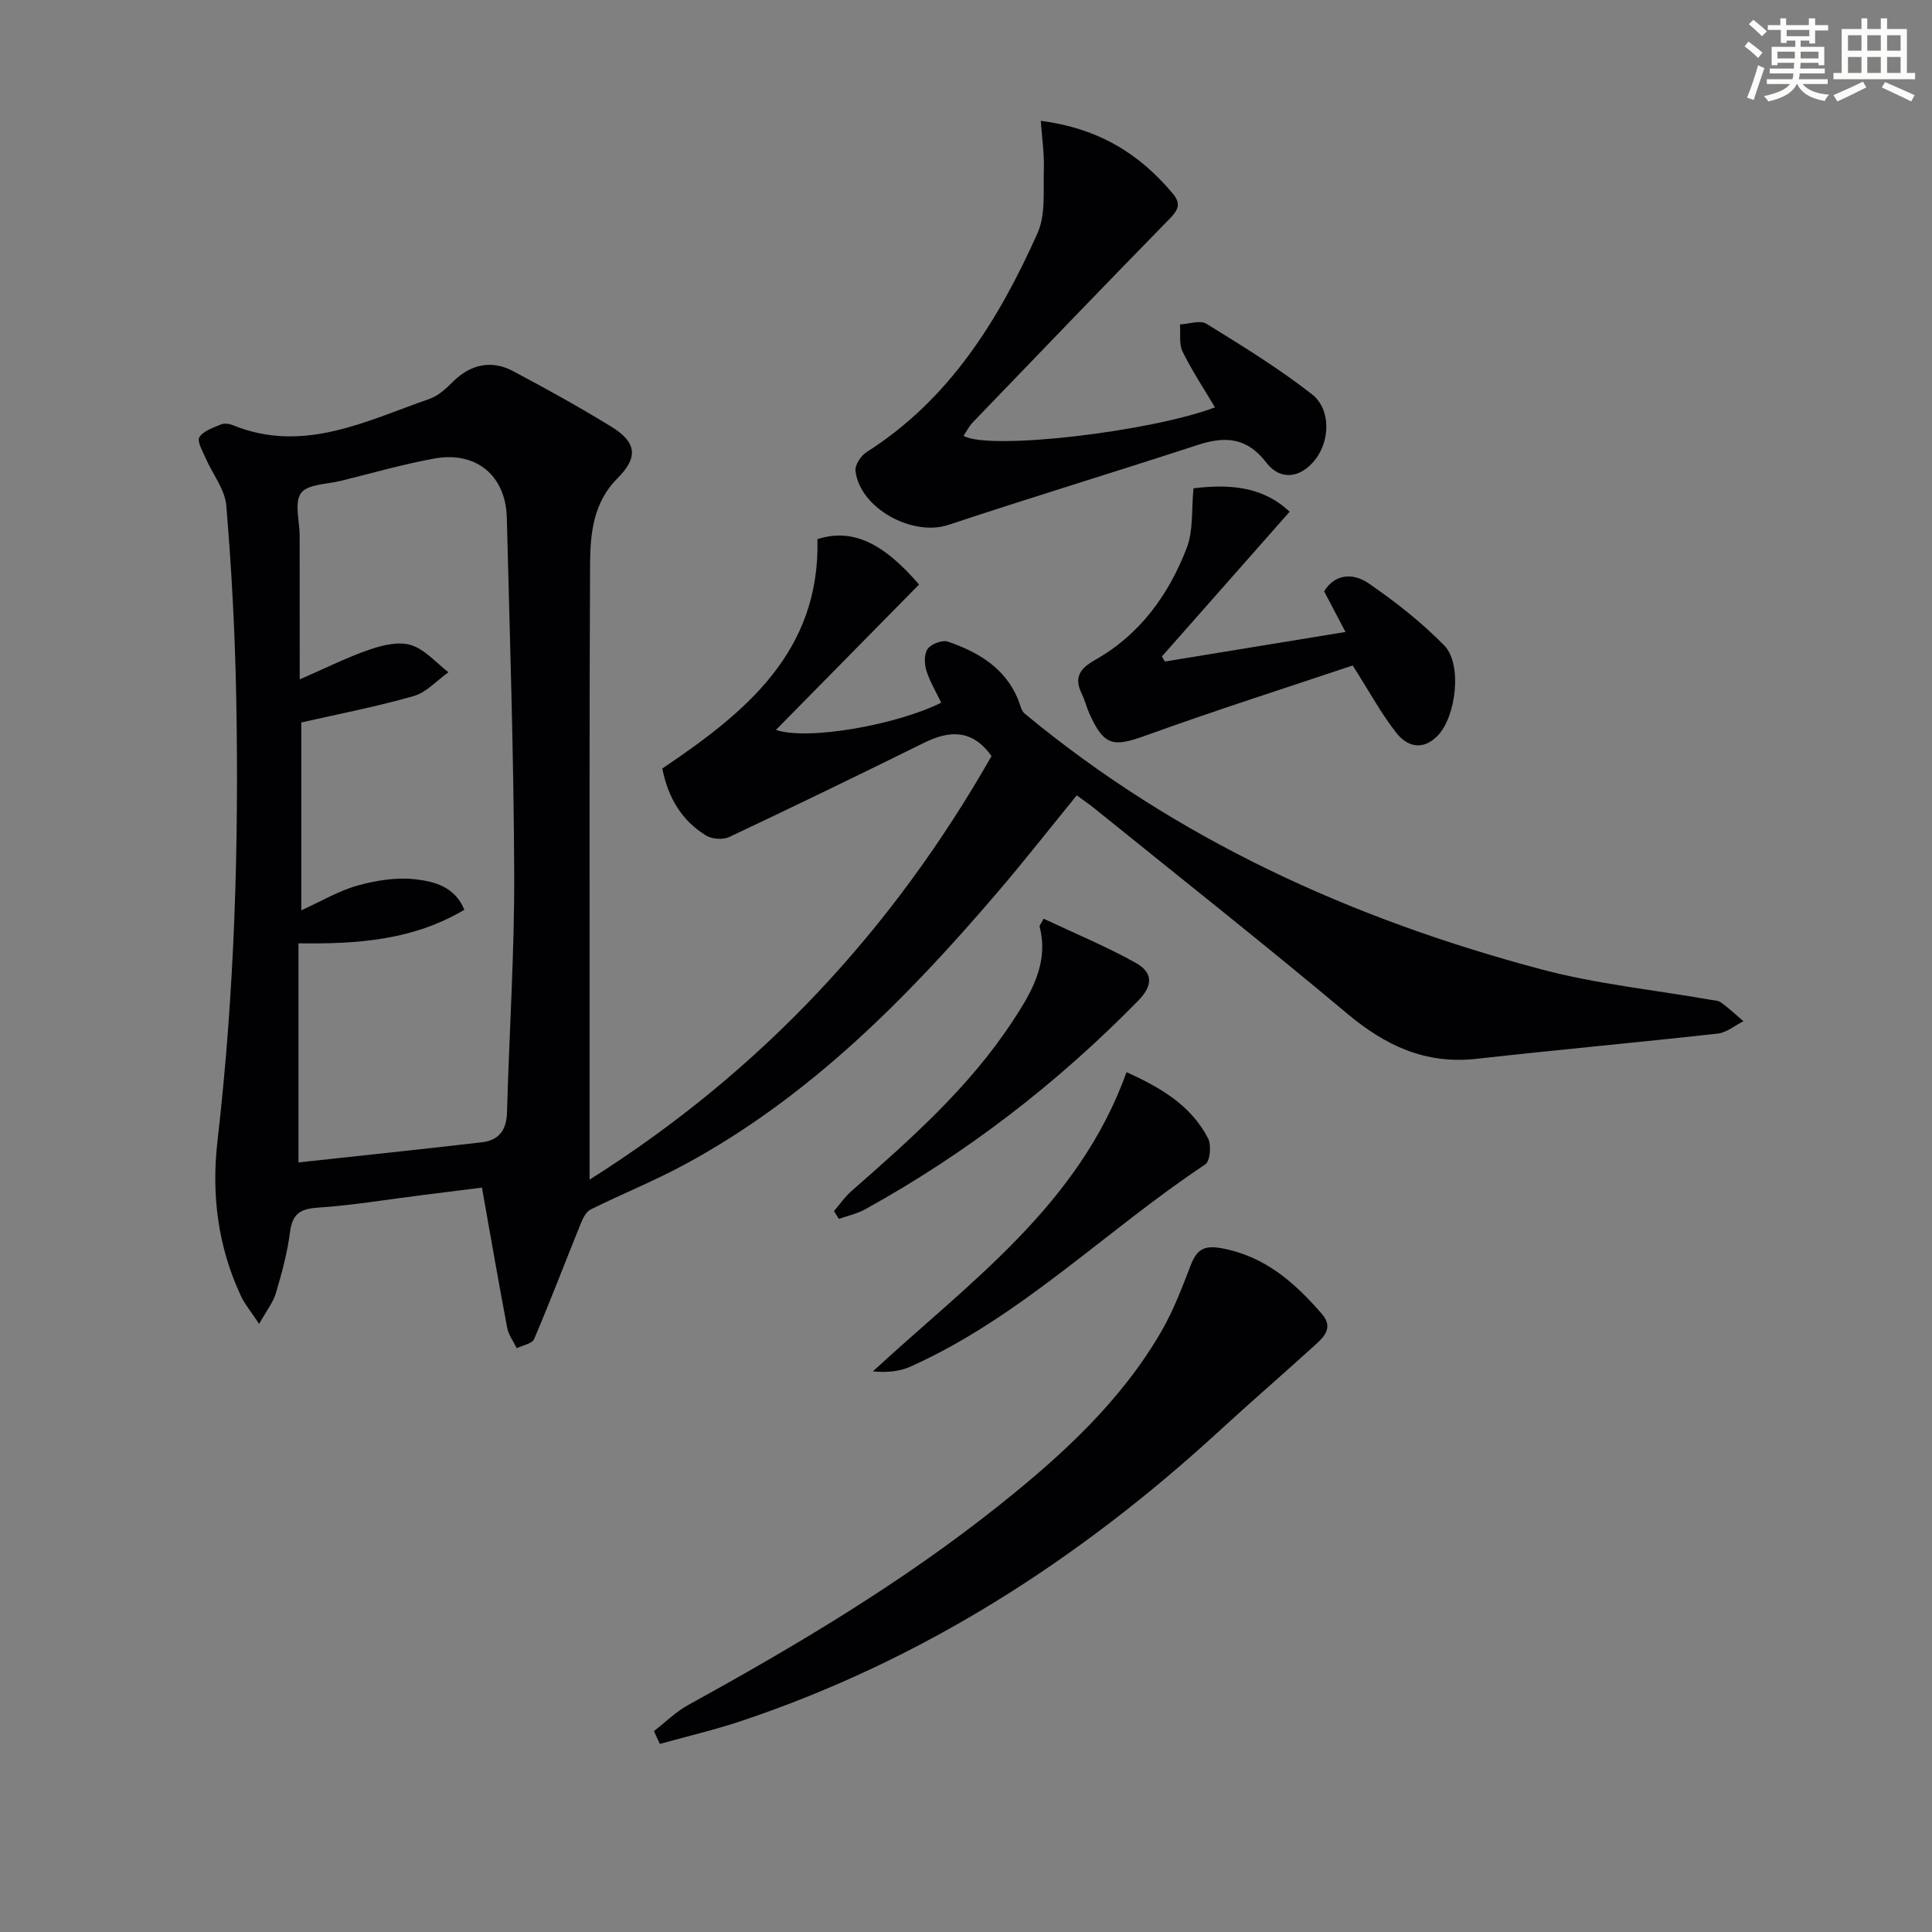
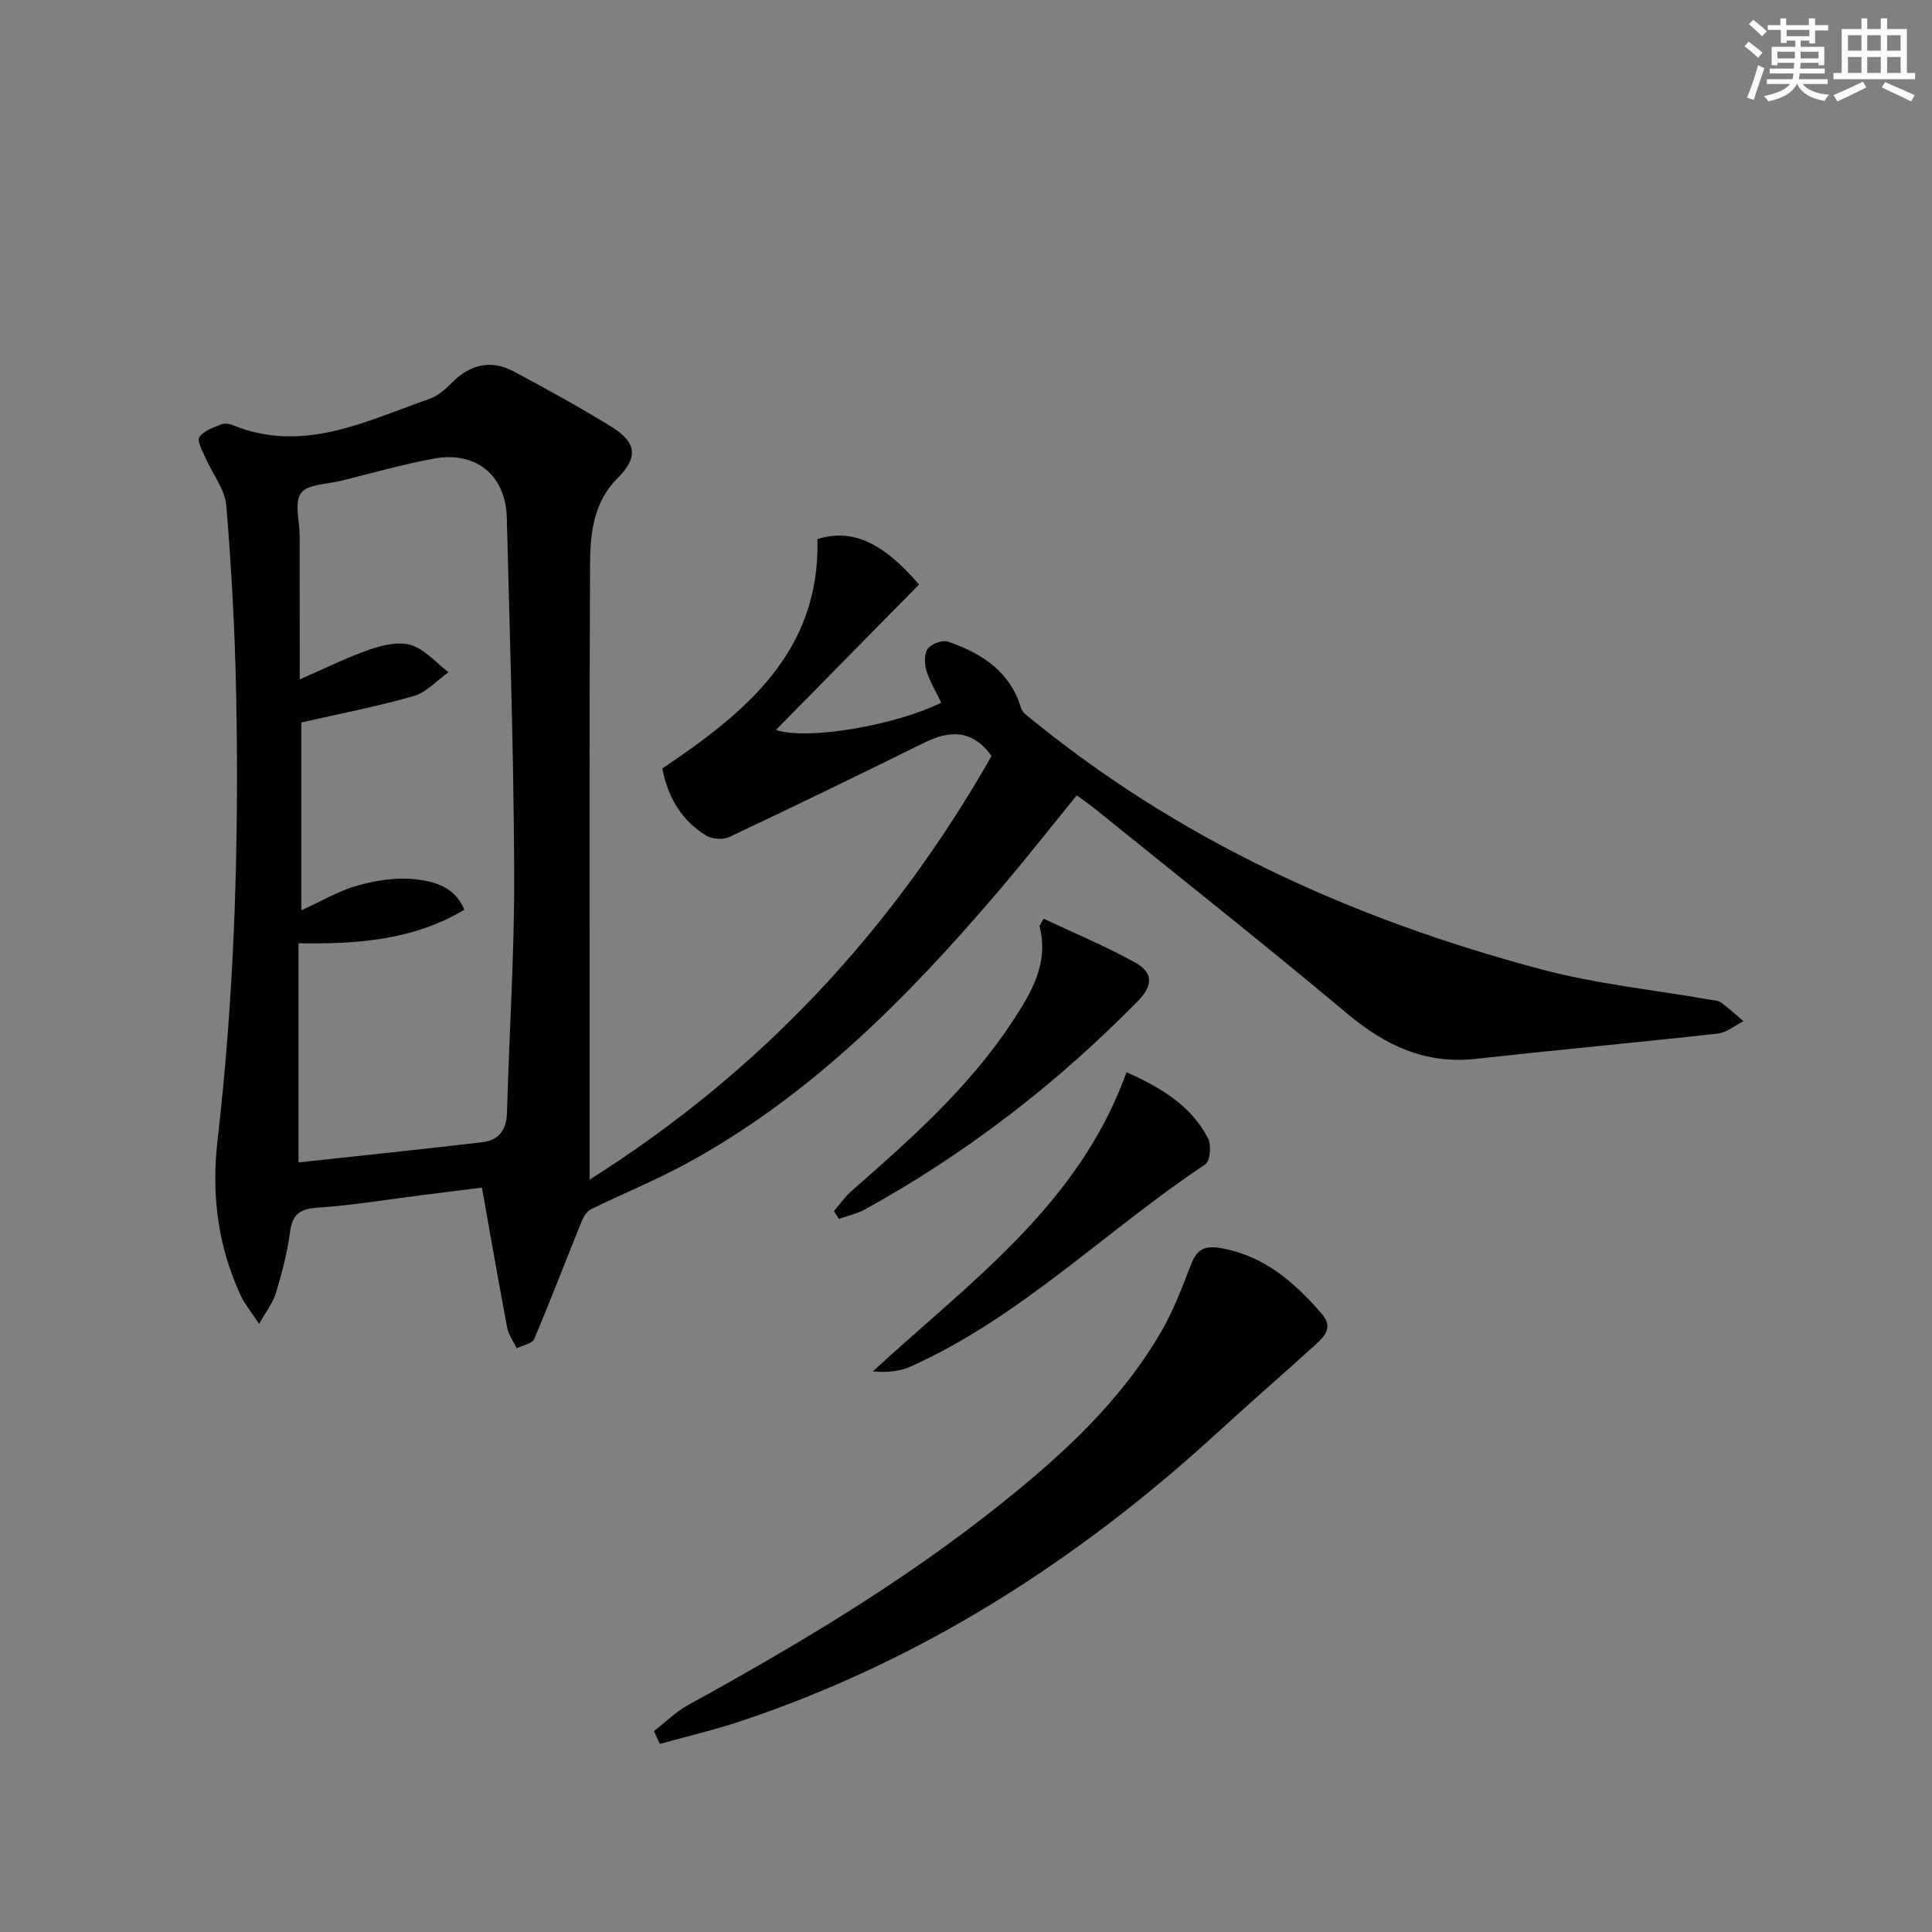
<svg xmlns="http://www.w3.org/2000/svg" enable-background="new 0 0 400 400" viewBox="0 0 400 400">
  <rect x="0" y="0" width="400" height="400" fill="#808080" stroke="none" />
  <g fill="#010103">
    <path d="m122.07 244.23c35.86-22.62 62.91-52.05 83.22-87.7-4.04-5.61-8.72-5.34-14.04-2.71-13.36 6.6-26.78 13.11-40.26 19.47-1.29.61-3.54.46-4.76-.28-5.09-3.09-7.91-7.86-9.11-13.9 17.11-11.51 32.71-24.1 32.12-47.49 7.07-2.25 13.47.57 21.04 9.4-9.7 9.86-19.45 19.77-29.63 30.1 6.71 2.27 25.26-1.13 34.22-5.64-1.05-2.2-2.36-4.34-3.08-6.66-.43-1.39-.47-3.48.3-4.51.76-1.02 3.04-1.86 4.19-1.46 6.23 2.16 11.76 5.38 14.48 11.9.43 1.02.63 2.36 1.39 2.99 31.51 26.12 67.88 42.58 107.1 52.99 11.33 3.01 23.15 4.2 34.74 6.24.81.14 1.75.15 2.36.6 1.62 1.18 3.08 2.56 4.61 3.86-1.76.88-3.46 2.35-5.3 2.56-16.66 1.85-33.35 3.37-50 5.23-10.54 1.18-18.85-2.74-26.77-9.39-17.22-14.44-34.87-28.37-52.35-42.5-1.03-.83-2.13-1.57-3.61-2.66-5.49 6.73-10.78 13.49-16.35 20-18.8 22-39 42.46-64.79 56.41-6.34 3.43-13.06 6.13-19.52 9.34-.95.47-1.6 1.85-2.05 2.95-3.22 7.95-6.27 15.97-9.63 23.86-.41.97-2.36 1.29-3.6 1.91-.68-1.41-1.7-2.75-1.98-4.23-1.79-9.42-3.42-18.87-5.23-29.03-4.62.58-8.48 1.06-12.34 1.55-7.24.91-14.46 2.12-21.73 2.61-3.74.25-5.21 1.44-5.68 5.14-.55 4.25-1.69 8.45-2.92 12.57-.58 1.94-1.95 3.64-3.46 6.35-1.66-2.52-2.93-4.02-3.74-5.73-4.81-10.22-6.16-21.06-4.88-32.16 3.53-30.65 4.47-61.41 3.87-92.22-.26-13.12-.95-26.25-2.05-39.32-.28-3.38-2.87-6.56-4.3-9.87-.61-1.41-1.8-3.44-1.27-4.28.81-1.3 2.82-1.95 4.42-2.63.69-.29 1.73-.18 2.46.12 14.62 5.96 27.56-.83 40.75-5.42 1.79-.62 3.41-2.1 4.8-3.49 3.55-3.59 7.94-4.69 12.48-2.28 6.91 3.66 13.75 7.45 20.41 11.54 5.31 3.26 5.51 6.42 1.22 10.69-4.91 4.9-5.61 11.25-5.65 17.57-.16 31-.09 62-.1 93-.01 11.28 0 22.55 0 34.61zm-60.01-103.57c5.47-2.38 9.88-4.61 14.52-6.19 2.69-.92 6.02-1.71 8.54-.91 2.88.92 5.18 3.66 7.73 5.62-2.39 1.7-4.56 4.18-7.23 4.94-7.59 2.18-15.38 3.67-23.24 5.46v38.89c4.22-1.91 7.8-4.07 11.69-5.14 3.83-1.06 8.05-1.73 11.94-1.28 3.83.44 8.15 1.48 10.13 6.31-10.56 6.27-22.03 7.13-34.34 6.94v45.37c12.4-1.35 25.22-2.69 38.02-4.18 3.46-.4 5.05-2.53 5.15-6.16.45-16.45 1.55-32.9 1.49-49.34-.09-24.61-.91-49.22-1.53-73.82-.22-8.7-6.34-13.79-14.97-12.24-6.51 1.18-12.9 3.02-19.34 4.61-2.89.72-6.93.68-8.3 2.55-1.43 1.96-.28 5.81-.28 8.83.02 9.5.02 18.98.02 29.74z" />
    <path d="m135.39 358.4c2.36-1.82 4.53-3.99 7.11-5.41 22.46-12.35 44.44-25.43 64.51-41.45 12.91-10.31 25.09-21.43 33.47-35.95 2.47-4.28 4.25-8.99 6.04-13.62 1.21-3.14 2.62-4.21 6.32-3.55 9 1.62 15.17 7.09 20.83 13.6 2.38 2.74.61 4.63-1.25 6.32-6.62 6.03-13.4 11.87-19.99 17.93-28.98 26.62-61.45 47.5-98.95 60.04-5.53 1.85-11.24 3.18-16.86 4.75-.43-.89-.83-1.77-1.23-2.66z" />
-     <path d="m251.55 84.34c-2.28-3.84-4.76-7.57-6.71-11.55-.78-1.58-.39-3.73-.54-5.62 1.85-.09 4.16-.94 5.46-.15 7.45 4.6 14.95 9.21 21.84 14.59 4.03 3.14 3.76 9.73.65 13.62-3 3.75-7.15 4.36-10.08.54-4.03-5.26-8.54-5.49-14.22-3.64-17.16 5.61-34.45 10.84-51.58 16.54-7.42 2.47-18.3-3.38-19.25-11.15-.15-1.22 1.11-3.17 2.28-3.91 17.2-10.91 27.36-27.38 35.4-45.31 1.74-3.89 1.17-8.89 1.32-13.39.1-3.11-.38-6.24-.64-9.89 12.06 1.56 20.49 6.88 27.34 15.07 1.88 2.24.96 3.55-.83 5.38-13.6 13.91-27.08 27.94-40.57 41.96-.77.8-1.29 1.85-1.93 2.8 5.18 3.07 38.57-.8 52.06-5.89z" />
-     <path d="m247.1 101.1c7.55-.92 14.4-.37 19.9 4.85-8.94 10.13-17.69 20.05-26.44 29.96.21.35.42.7.63 1.05 12.14-1.99 24.28-3.98 37.38-6.12-1.44-2.74-2.82-5.37-4.42-8.41 2.28-3.74 6.11-3.79 9.17-1.68 5.57 3.82 10.98 8.07 15.7 12.89 3.77 3.85 2.45 14.73-1.35 18.66-3.09 3.19-6.34 2.3-8.6-.6-3.11-3.98-5.55-8.48-9.01-13.92-13.8 4.63-28.46 9.3-42.92 14.53-6.65 2.4-8.54 2.14-11.55-4.46-.62-1.36-.96-2.85-1.61-4.18-1.69-3.44-.42-5.25 2.78-7.06 9.23-5.21 15.2-13.46 18.92-23.11 1.42-3.69.99-8.09 1.42-12.4z" />
    <path d="m233.24 221.98c6.78 3.08 13.27 6.71 16.88 13.71.72 1.4.42 4.73-.58 5.39-20.57 13.64-38.17 31.61-61.03 41.86-2.27 1.02-4.89 1.26-7.79.99 20.05-18.52 42.63-34.4 52.52-61.95z" />
    <path d="m216.08 190.21c6.36 3 12.87 5.7 19.01 9.11 3.35 1.86 3.94 4.43.53 7.9-16.8 17.13-35.56 31.6-56.55 43.18-1.65.91-3.59 1.32-5.39 1.96-.34-.54-.68-1.07-1.02-1.61 1.19-1.38 2.24-2.94 3.6-4.13 12.16-10.66 24.29-21.38 33.27-35.01 3.91-5.94 7.72-12.13 5.68-19.88.28-.5.57-1.01.87-1.52z" />
  </g>
  <path d="m361.2 9.6.8-1c.9.7 1.9 1.4 2.9 2.3l-.9 1.1c-1-1-2-1.8-2.8-2.4zm.5 10.6c.9-2.1 1.6-4.3 2.3-6.7.4.2.8.4 1.3.6-.7 2.1-1.5 4.3-2.2 6.6zm.4-15.2.9-.9c1 .8 2 1.6 2.8 2.4l-1 1c-.9-.9-1.8-1.7-2.7-2.5zm12.5-1.2h1.2v1.4h2.7v1.1h-2.7v2.7h-1.2v-.6h-1.8v1.3h4.9v3.8h-1.2v-.5h-3.7c0 .4-.1.9-.1 1.2h5.1v1h-5.2c0 .5-.1.9-.2 1.2h6v1h-5.2c1.1 1.3 2.9 2 5.5 2.2-.4.4-.7.8-.9 1.3-2.9-.5-4.8-1.6-5.7-3.5h-.1c-.8 1.7-2.7 2.9-5.9 3.6-.2-.4-.6-.8-.9-1.1 2.8-.6 4.6-1.4 5.4-2.5h-4.8v-1h5.3c.1-.3.2-.7.2-1.2h-4.9v-1h5c0-.4 0-.8.1-1.2h-3.5v.5h-1.2v-3.8h4.9v-1.3h-1.8v.5h-1.2v-2.7h-2.7v-1h2.6v-1.4h1.2v1.4h4.7v-1.4zm-6.6 8.3h3.6c0-.4 0-.9 0-1.4h-3.6zm1.9-4.6h4.7v-1.3h-4.7zm6.6 3.2h-3.7v1.4h3.7z" fill="#fbfcfa" />
  <path d="m385.3 3.8h1.3v2.2h2.8v-2.2h1.3v2.2h4.1v9.1h1.7v1.3h-16.9v-1.3h1.7v-9.1h4.1v-2.2zm.4 13.1.7 1.2c-1.8.9-3.8 1.9-6 2.9-.2-.4-.5-.8-.8-1.3 2.3-1 4.3-1.9 6.1-2.8zm-3.1-6.4h2.8v-3.2h-2.8zm0 4.6h2.8v-3.3h-2.8zm4-4.6h2.8v-3.2h-2.8zm0 4.6h2.8v-3.3h-2.8zm3.7 1.9c2.1.9 4.1 1.8 6.1 2.7l-.7 1.3c-2.2-1.1-4.2-2-6.1-2.9zm3.2-9.7h-2.8v3.2h2.8zm-2.8 7.8h2.8v-3.3h-2.8z" fill="#fbfcfa" />
</svg>